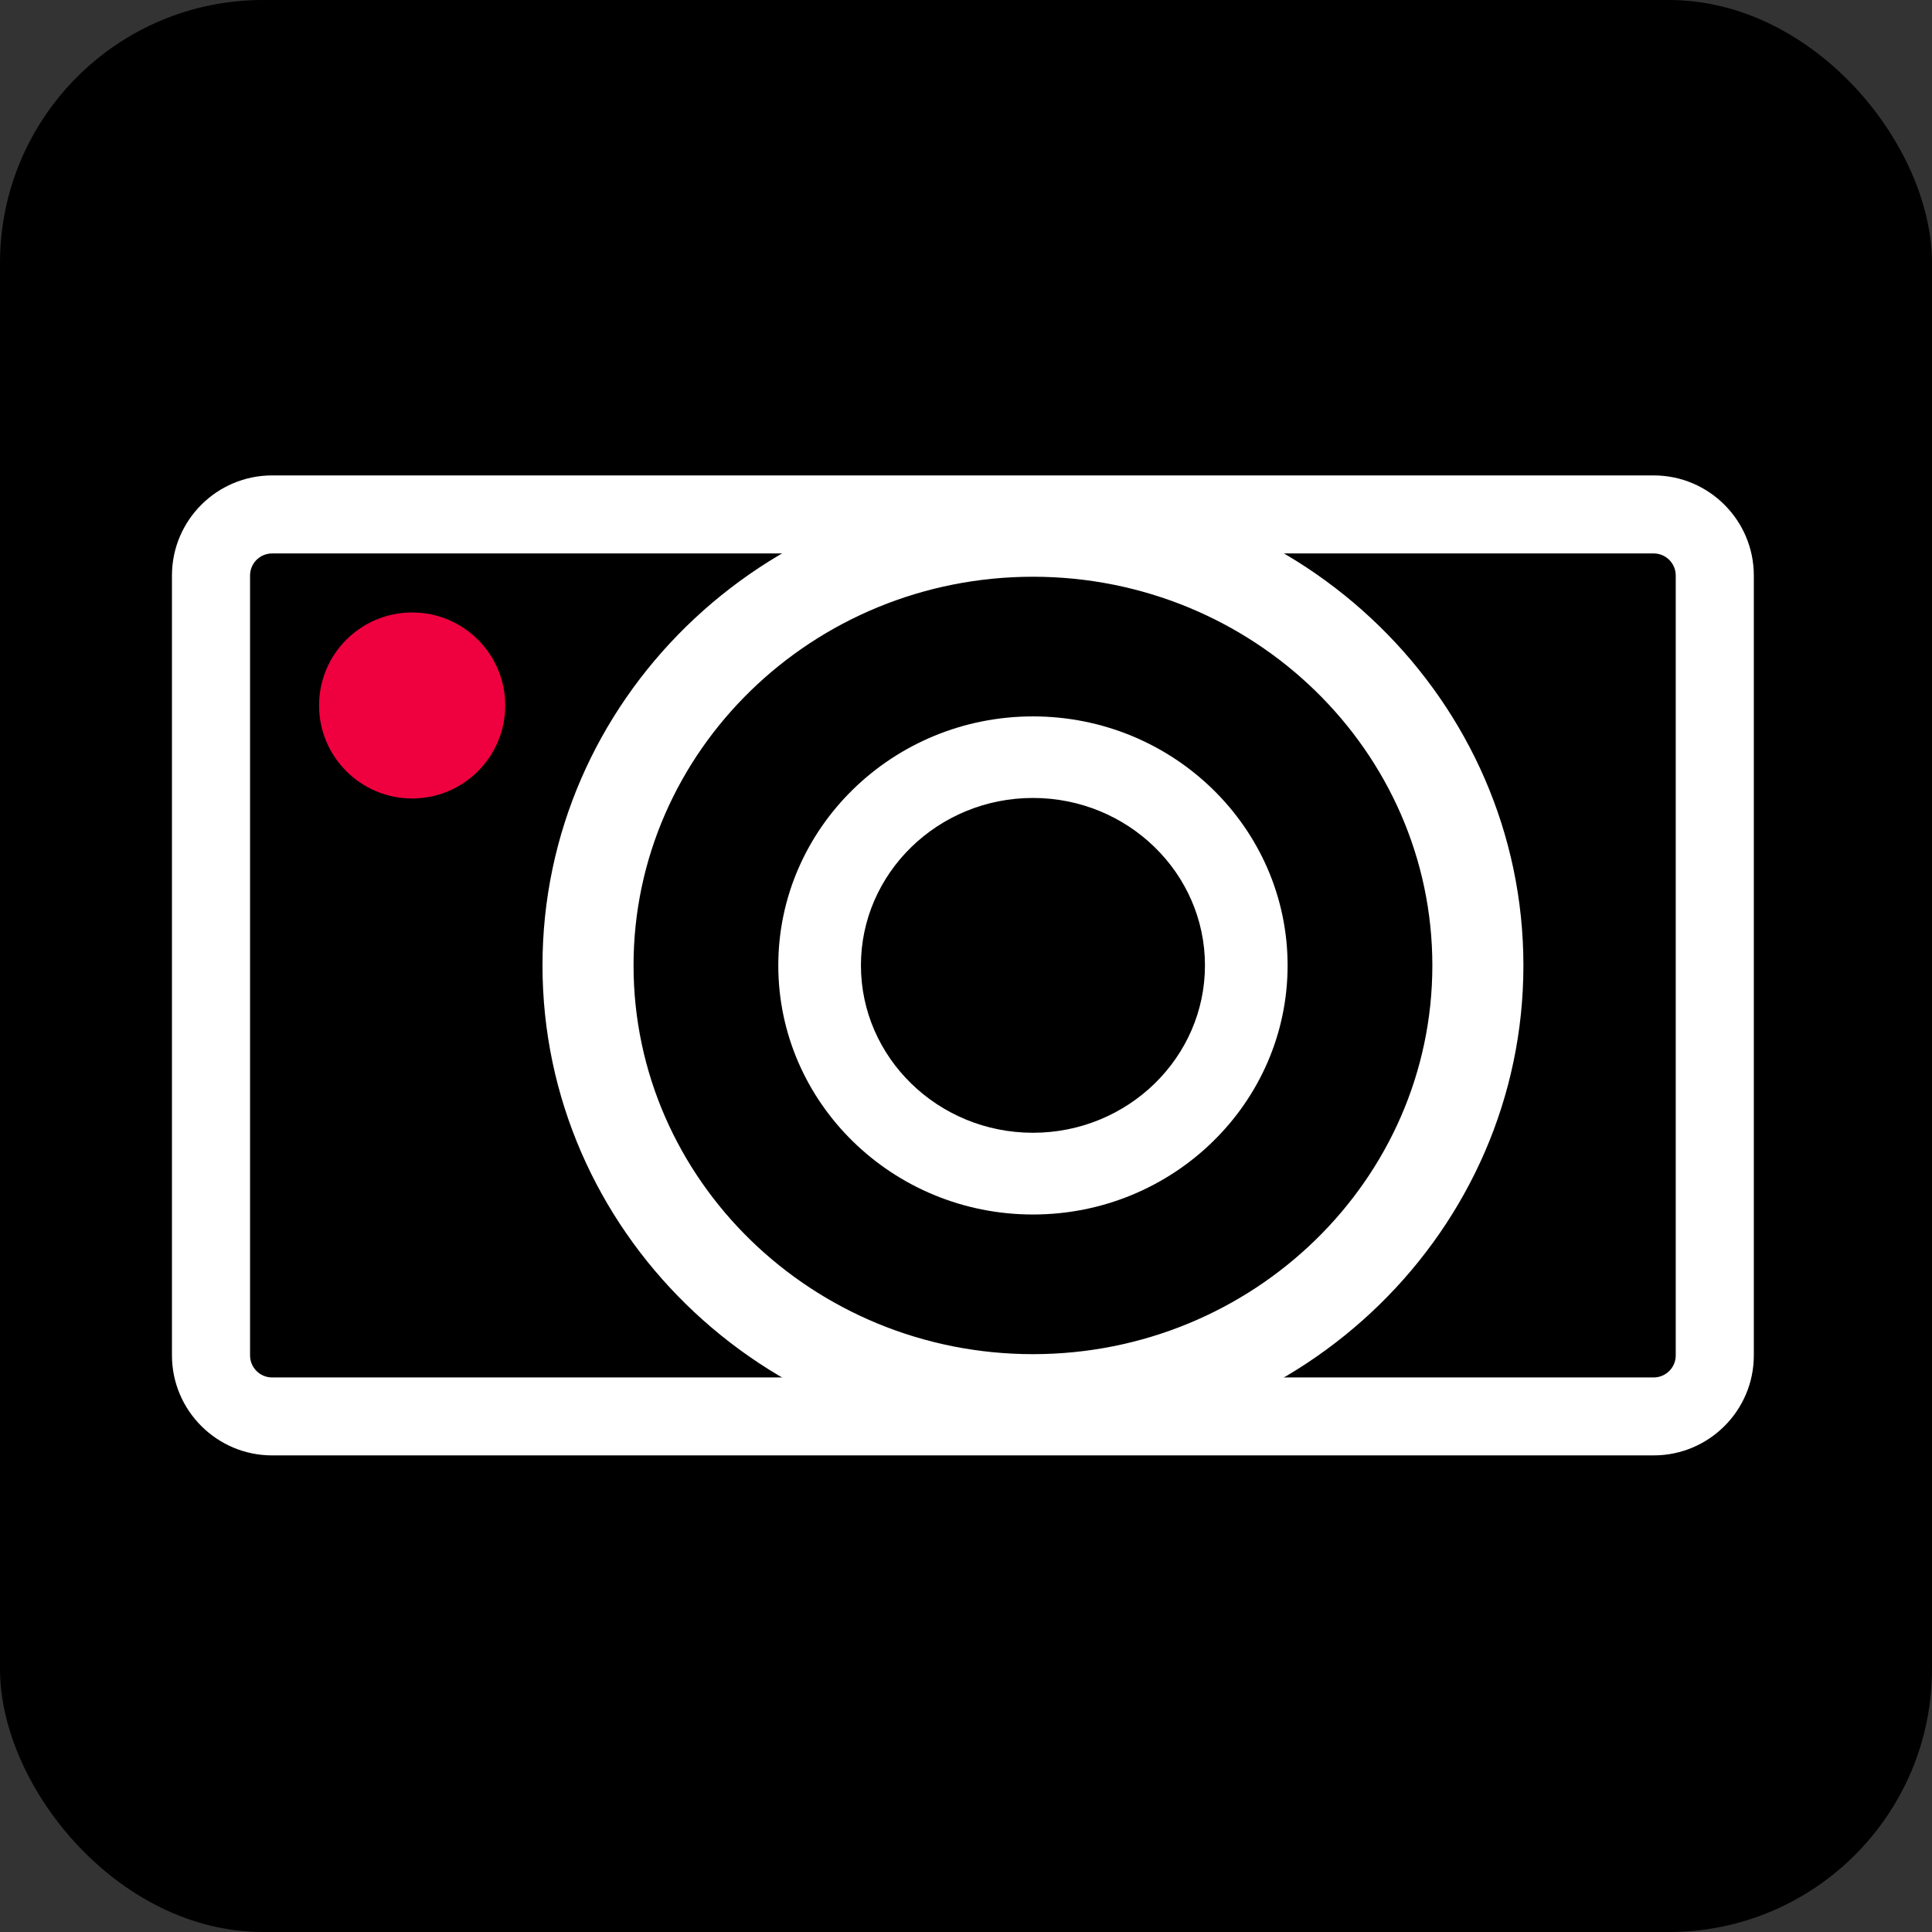
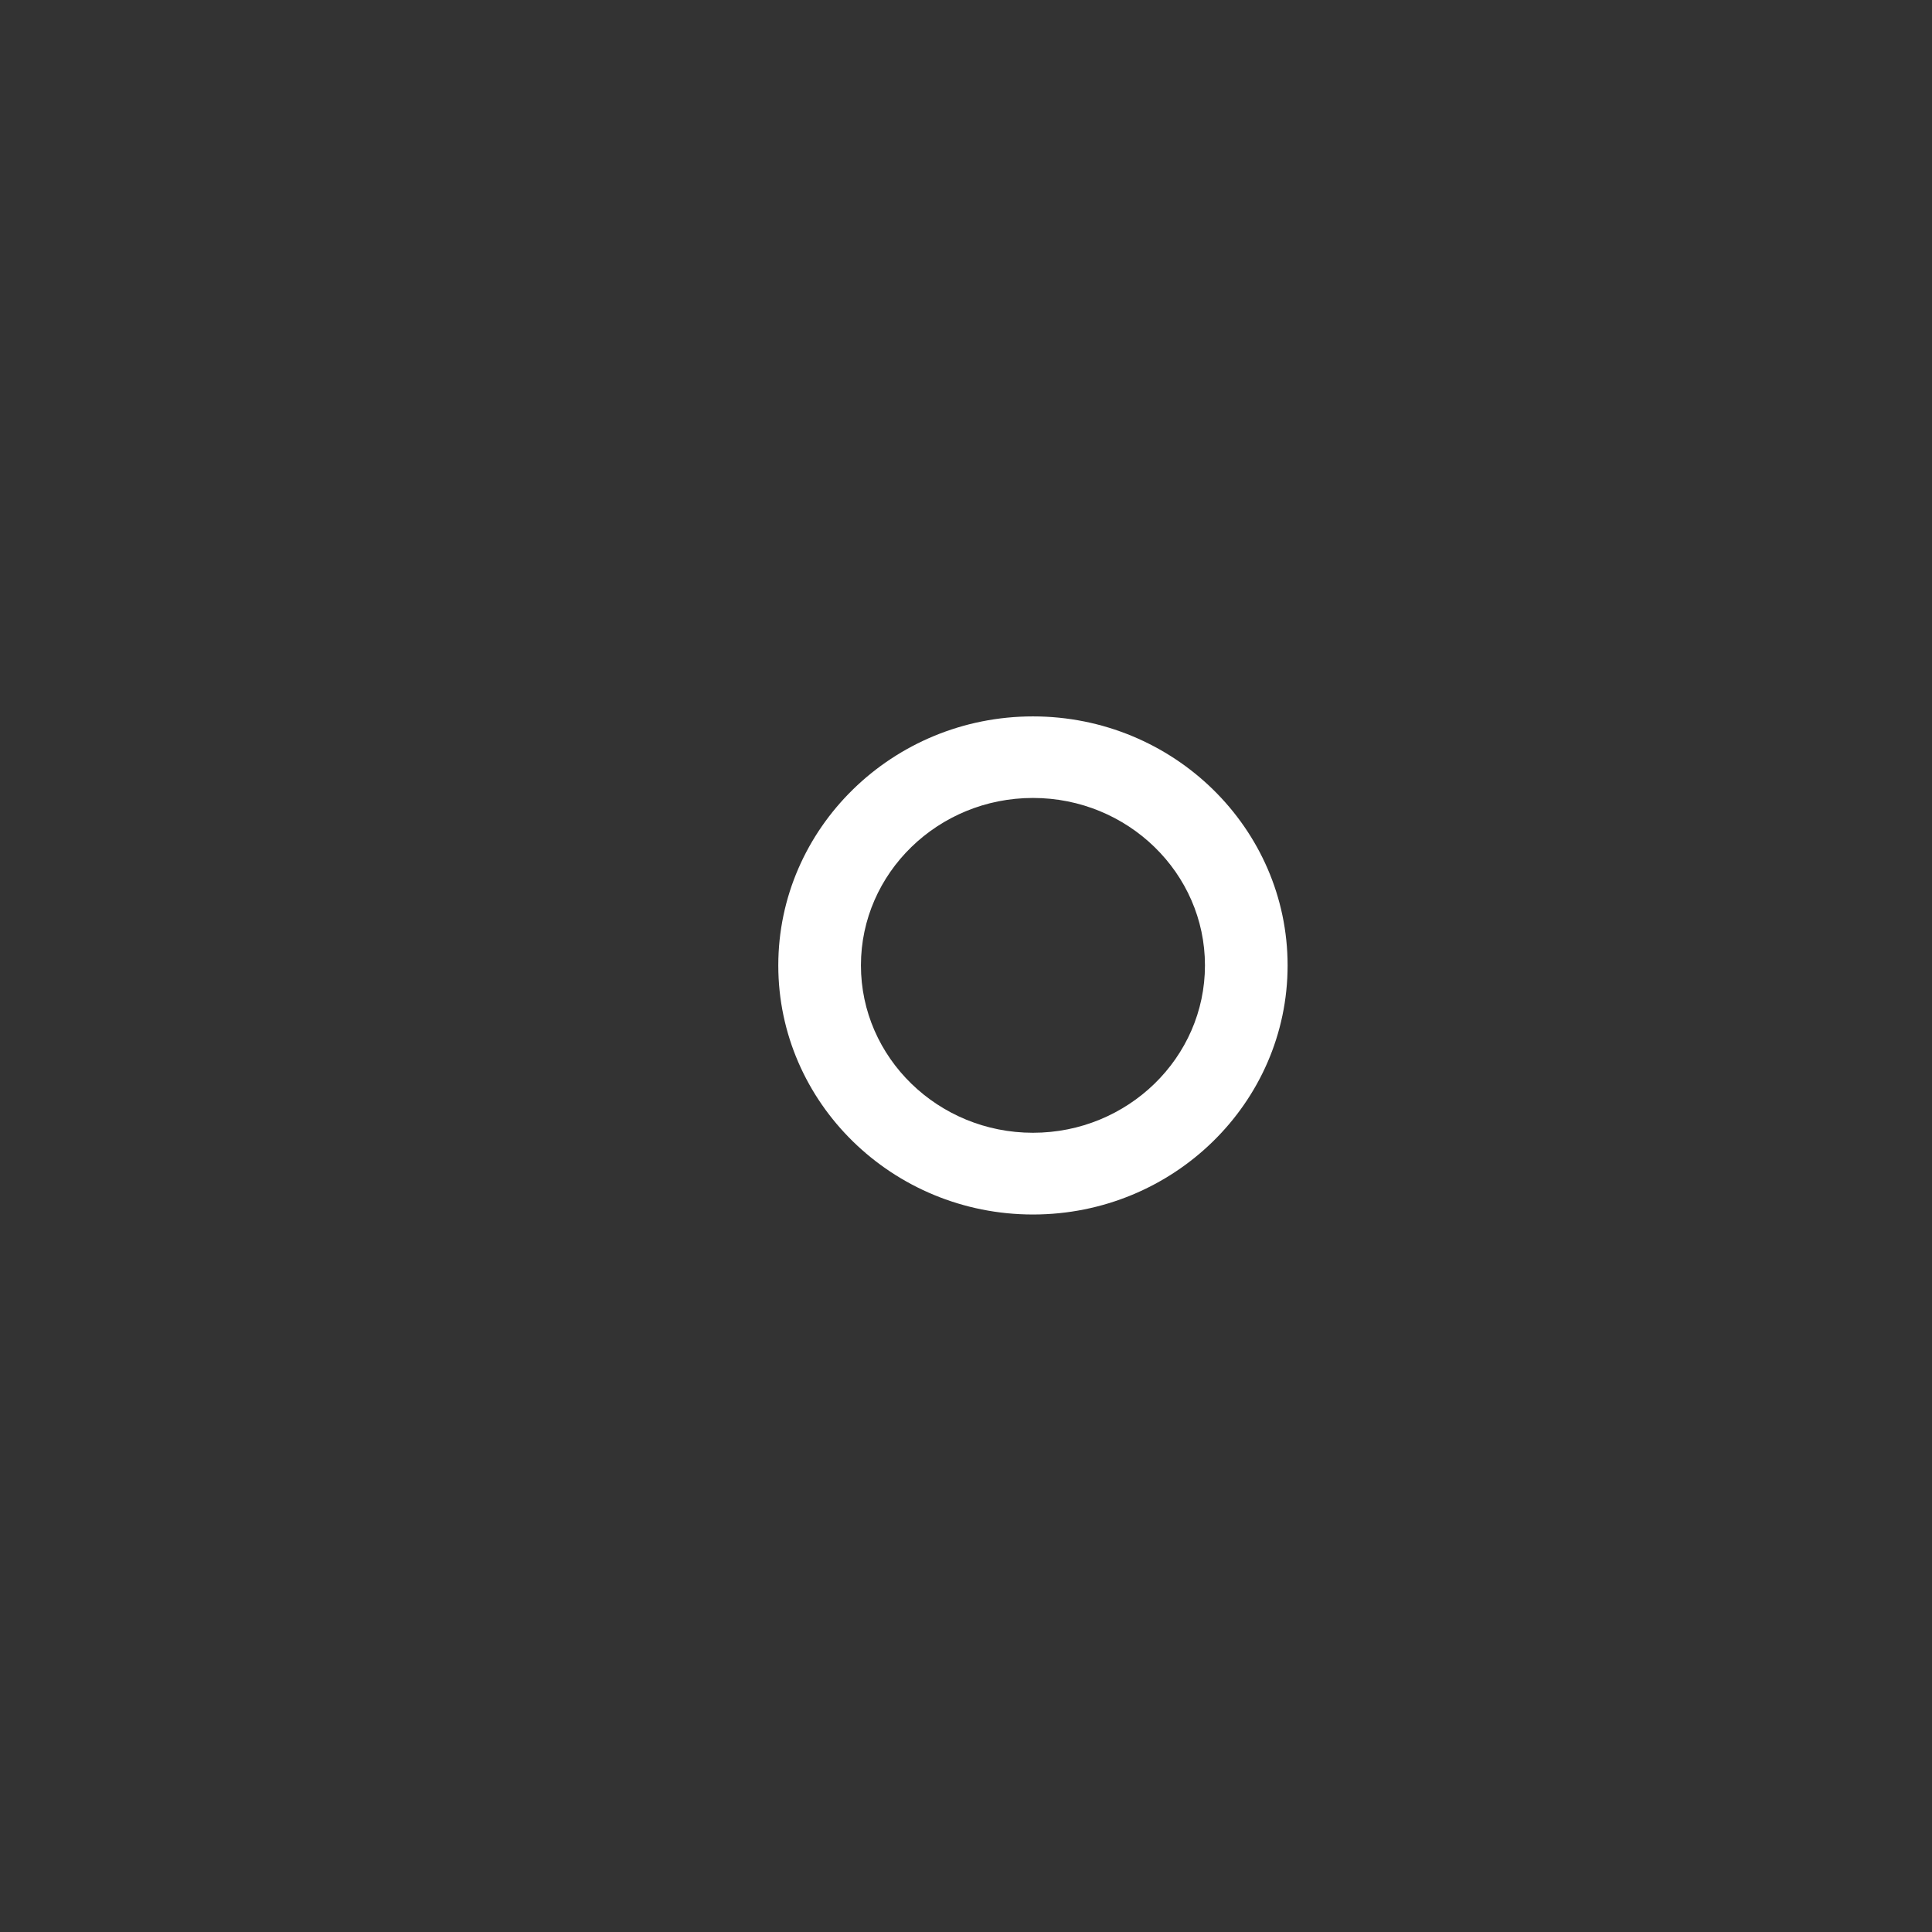
<svg xmlns="http://www.w3.org/2000/svg" width="191" height="191" viewBox="0 0 191 191" fill="none">
  <rect x="0" y="0" width="191" height="191" fill="#333333" stroke="none" />
-   <rect width="191" height="191" rx="26" fill="black" />
-   <path d="M102.119 142.868C75.379 142.868 53.632 121.596 53.632 95.445C53.632 69.294 75.388 48.022 102.119 48.022C128.858 48.022 150.606 69.294 150.606 95.445C150.606 121.596 128.858 142.868 102.119 142.868ZM102.119 57.017C80.346 57.017 62.633 74.257 62.633 95.445C62.633 116.634 80.346 133.874 102.119 133.874C123.891 133.874 141.604 116.634 141.604 95.445C141.604 74.257 123.891 57.017 102.119 57.017Z" fill="white" />
-   <path d="M163.485 143.882H26.9C21.443 143.882 17 139.443 17 133.99V56.892C17 51.439 21.443 47 26.9 47H163.485C168.942 47 173.385 51.439 173.385 56.892V133.999C173.385 139.452 168.942 143.882 163.485 143.882ZM26.9 54.714C25.702 54.714 24.721 55.687 24.721 56.892V133.999C24.721 135.196 25.694 136.176 26.9 136.176H163.485C164.683 136.176 165.665 135.204 165.665 133.999V56.892C165.665 55.695 164.691 54.714 163.485 54.714H26.9Z" fill="white" />
-   <path d="M40.744 78.937C45.826 78.937 49.946 74.82 49.946 69.743C49.946 64.665 45.826 60.549 40.744 60.549C35.663 60.549 31.543 64.665 31.543 69.743C31.543 74.82 35.663 78.937 40.744 78.937Z" fill="#EF003F" />
  <path d="M102.119 120.067C88.233 120.067 76.943 109.02 76.943 95.445C76.943 81.871 88.242 70.824 102.119 70.824C116.004 70.824 127.294 81.871 127.294 95.445C127.294 109.02 116.004 120.067 102.119 120.067ZM102.119 78.887C92.742 78.887 85.113 86.31 85.113 95.437C85.113 104.564 92.742 111.987 102.119 111.987C111.495 111.987 119.124 104.564 119.124 95.437C119.124 86.31 111.495 78.887 102.119 78.887Z" fill="white" />
</svg>